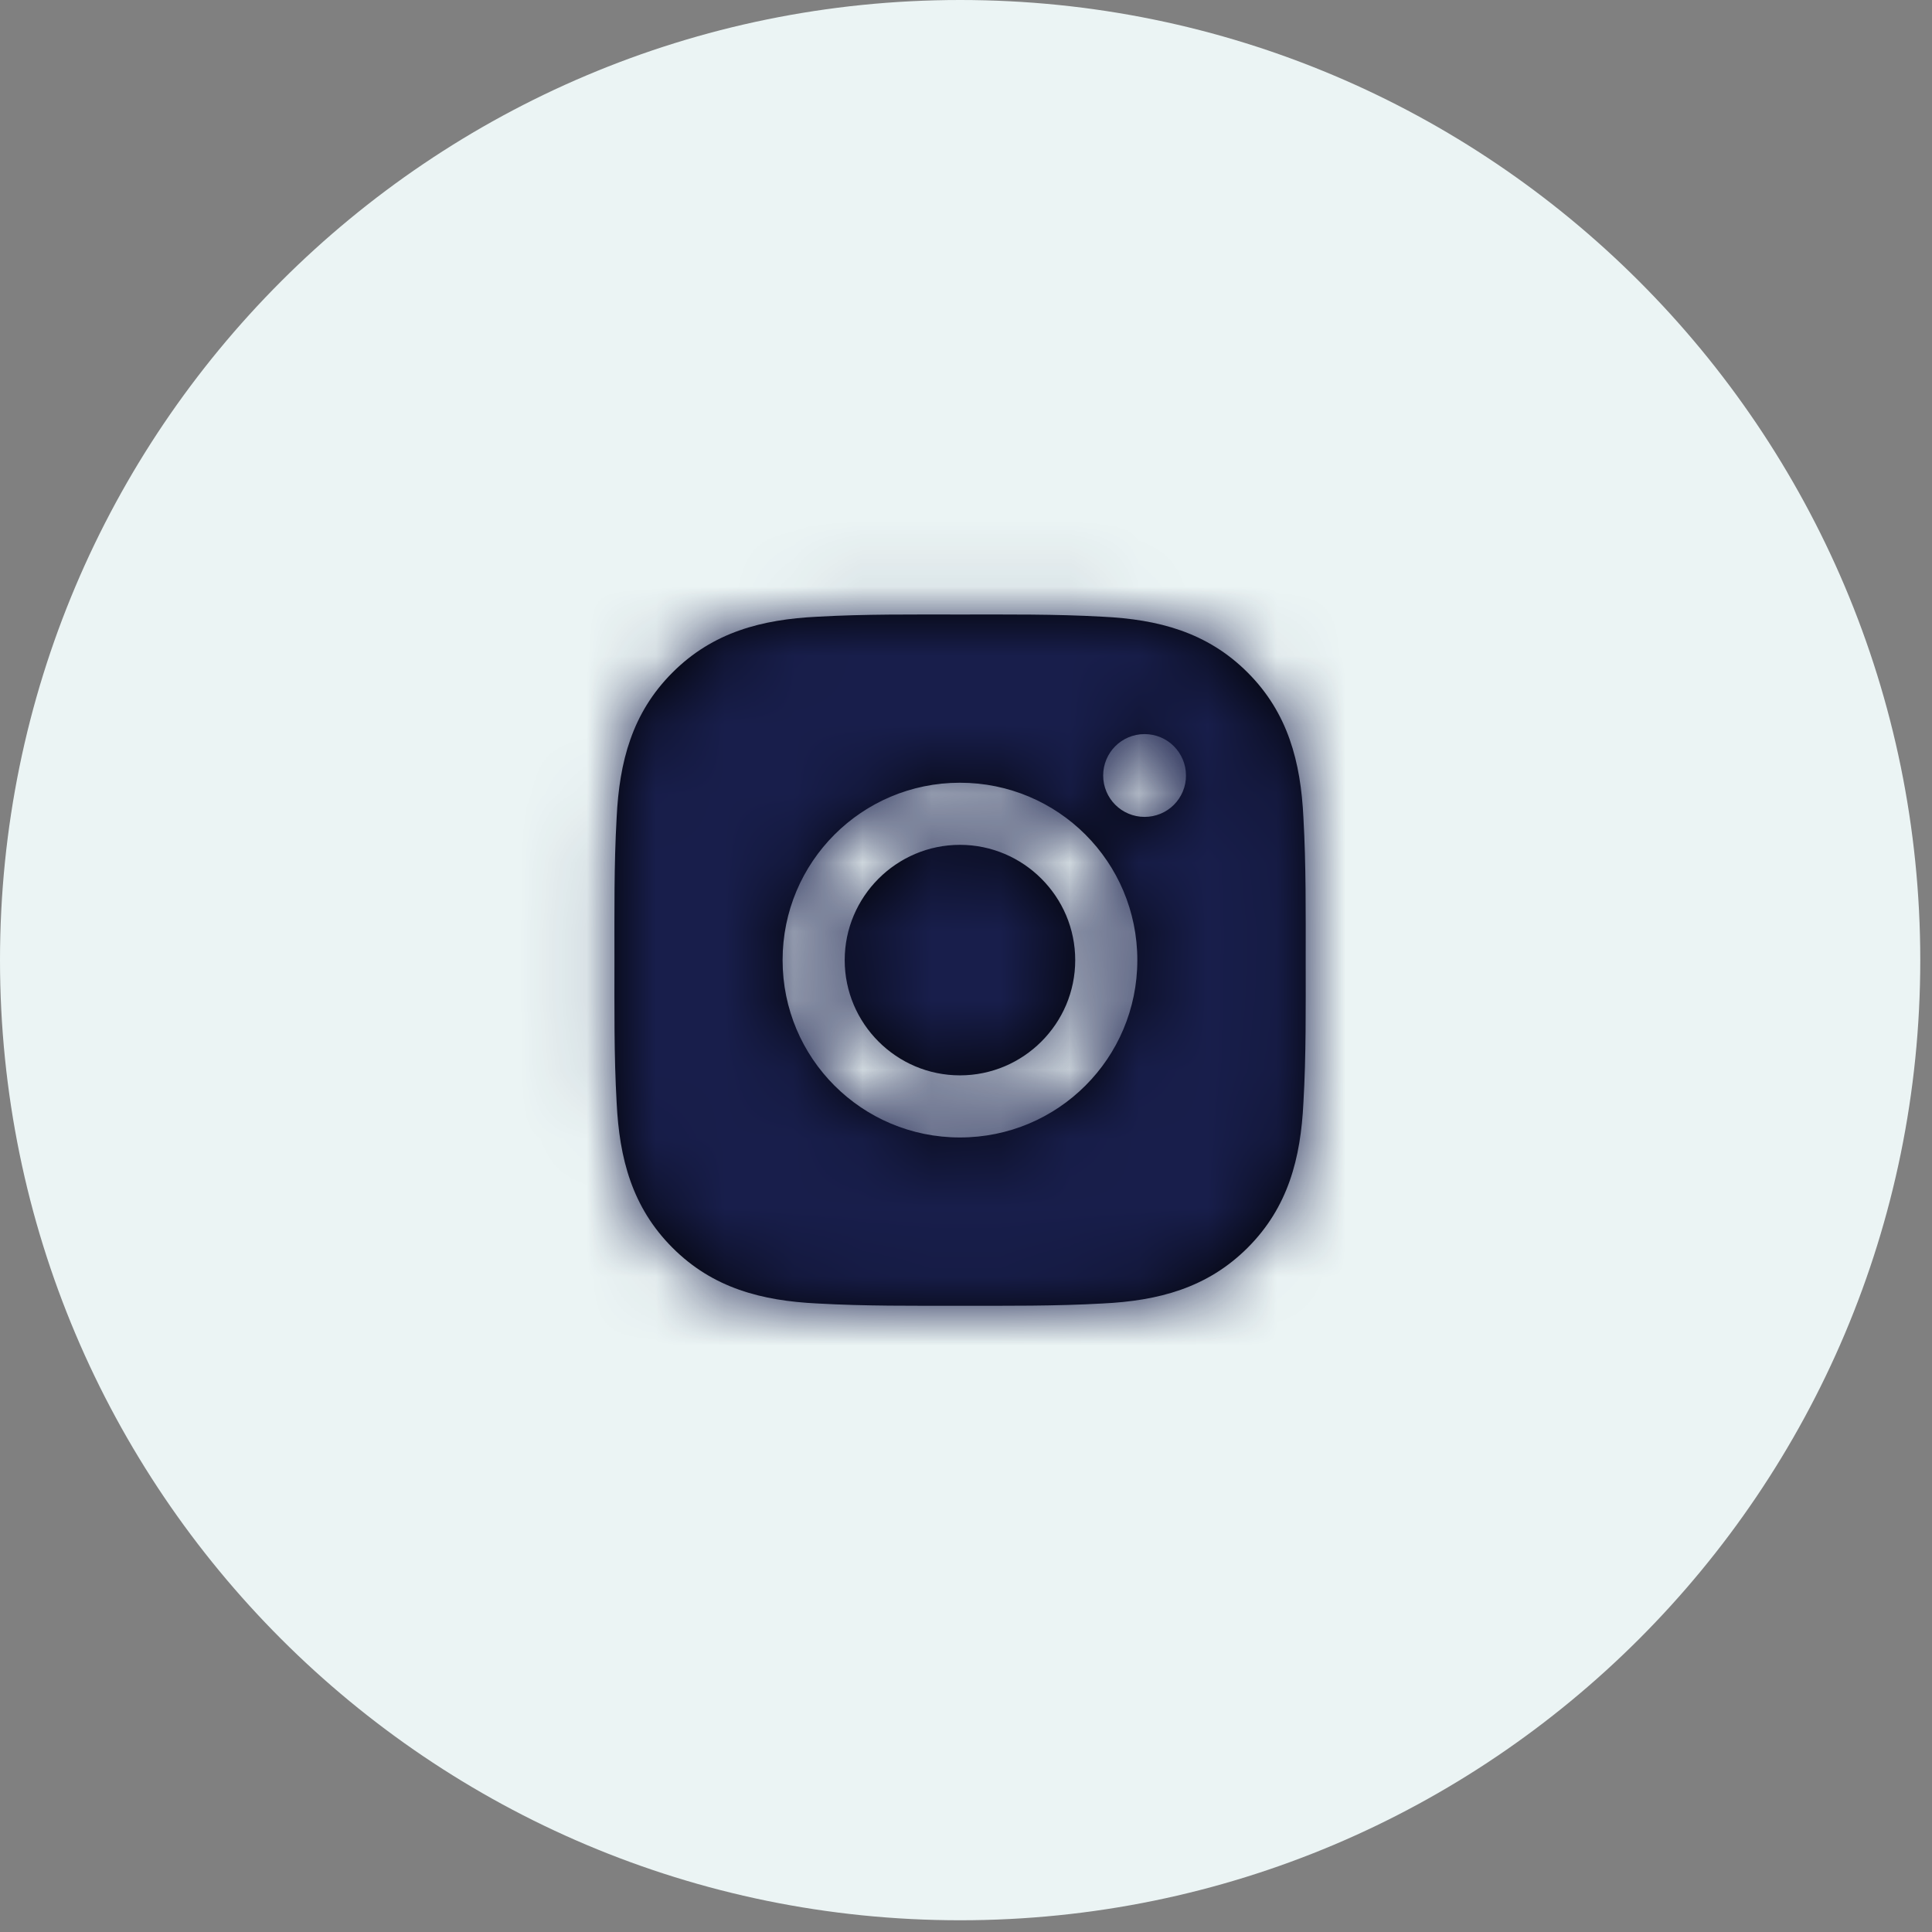
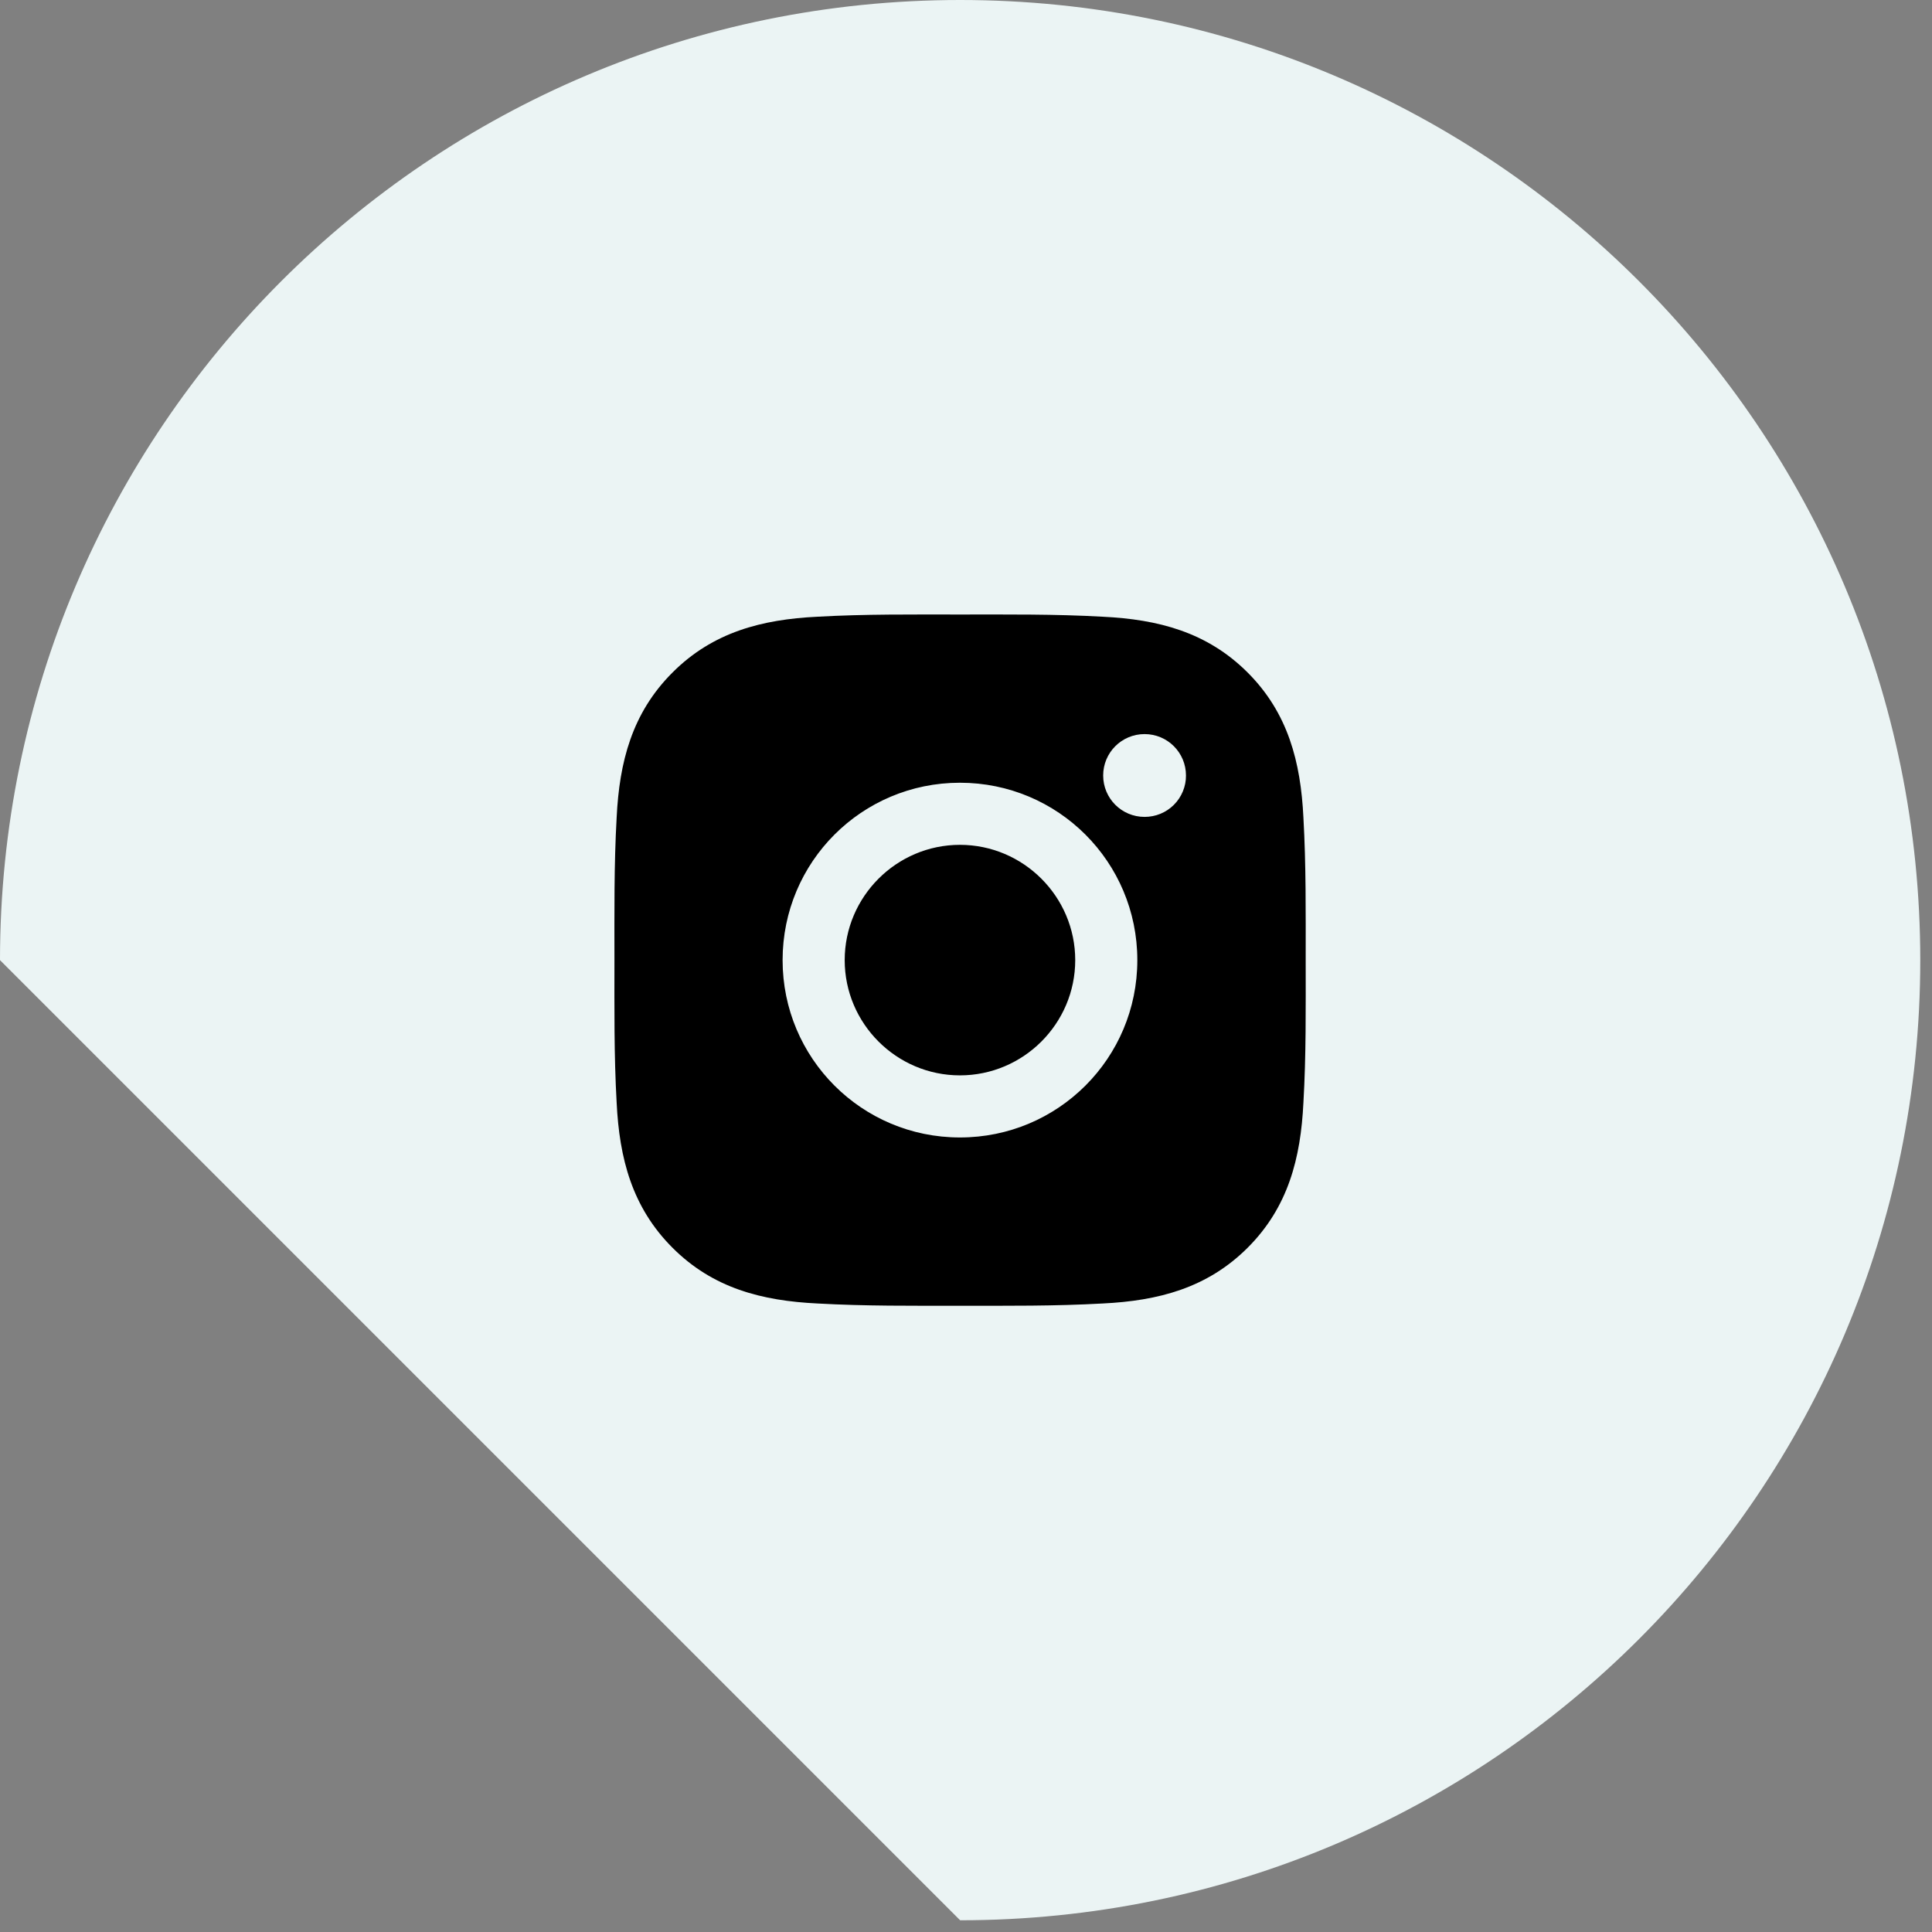
<svg xmlns="http://www.w3.org/2000/svg" width="28" height="28" viewBox="0 0 28 28" fill="none">
  <rect x="0" y="0" width="28" height="28" fill="#808080" stroke="none" />
-   <path fill-rule="evenodd" clip-rule="evenodd" d="M13.915 27.83C21.6 27.83 27.83 21.6 27.83 13.915C27.83 6.23 21.6 0 13.915 0C6.23 0 0 6.23 0 13.915C0 21.6 6.23 27.83 13.915 27.83Z" fill="#EBF4F4" />
+   <path fill-rule="evenodd" clip-rule="evenodd" d="M13.915 27.83C21.6 27.83 27.83 21.6 27.83 13.915C27.83 6.23 21.6 0 13.915 0C6.23 0 0 6.23 0 13.915Z" fill="#EBF4F4" />
  <path d="M13.912 12.244C12.993 12.244 12.242 12.995 12.242 13.915C12.242 14.835 12.993 15.585 13.912 15.585C14.832 15.585 15.583 14.835 15.583 13.915C15.583 12.995 14.832 12.244 13.912 12.244ZM18.923 13.915C18.923 13.223 18.929 12.537 18.89 11.847C18.851 11.045 18.668 10.333 18.082 9.747C17.494 9.159 16.784 8.977 15.982 8.938C15.29 8.899 14.604 8.906 13.914 8.906C13.222 8.906 12.537 8.899 11.846 8.938C11.044 8.977 10.332 9.16 9.746 9.747C9.158 10.334 8.976 11.045 8.937 11.847C8.898 12.539 8.905 13.224 8.905 13.915C8.905 14.605 8.898 15.292 8.937 15.982C8.976 16.785 9.159 17.496 9.746 18.083C10.333 18.671 11.044 18.852 11.846 18.891C12.538 18.93 13.223 18.924 13.914 18.924C14.605 18.924 15.291 18.93 15.982 18.891C16.784 18.852 17.495 18.669 18.082 18.083C18.67 17.495 18.851 16.785 18.89 15.982C18.93 15.292 18.923 14.607 18.923 13.915ZM13.912 16.485C12.49 16.485 11.342 15.337 11.342 13.915C11.342 12.492 12.49 11.344 13.912 11.344C15.335 11.344 16.483 12.492 16.483 13.915C16.483 15.337 15.335 16.485 13.912 16.485ZM16.588 11.839C16.256 11.839 15.988 11.571 15.988 11.239C15.988 10.907 16.256 10.639 16.588 10.639C16.92 10.639 17.188 10.907 17.188 11.239C17.189 11.318 17.173 11.396 17.143 11.469C17.113 11.542 17.069 11.608 17.013 11.664C16.957 11.72 16.891 11.764 16.818 11.794C16.745 11.824 16.667 11.839 16.588 11.839Z" fill="black" />
  <mask id="mask0_947_1174" style="mask-type:luminance" maskUnits="userSpaceOnUse" x="8" y="8" width="11" height="11">
    <path d="M13.915 8.906C14.605 8.906 15.291 8.9 15.982 8.938C16.785 8.977 17.495 9.159 18.083 9.747C18.669 10.334 18.853 11.046 18.892 11.848C18.93 12.538 18.924 13.223 18.924 13.915C18.924 14.607 18.932 15.292 18.892 15.982C18.853 16.784 18.671 17.495 18.083 18.083C17.497 18.669 16.785 18.853 15.982 18.892C15.292 18.93 14.607 18.924 13.915 18.924C13.225 18.924 12.538 18.93 11.847 18.892C11.045 18.853 10.335 18.671 9.747 18.083C9.161 17.497 8.977 16.785 8.938 15.982C8.9 15.292 8.906 14.605 8.906 13.915C8.906 13.225 8.9 12.539 8.938 11.848C8.977 11.046 9.159 10.335 9.747 9.747C10.334 9.161 11.045 8.977 11.847 8.938C12.537 8.9 13.223 8.906 13.915 8.906ZM13.914 11.345C12.492 11.345 11.344 12.493 11.344 13.915C11.344 15.337 12.492 16.485 13.914 16.485C15.336 16.485 16.484 15.337 16.484 13.915C16.484 12.493 15.336 11.345 13.914 11.345ZM13.914 12.244C14.834 12.244 15.584 12.995 15.584 13.915C15.584 14.835 14.834 15.586 13.914 15.586C12.994 15.586 12.243 14.835 12.243 13.915C12.243 12.995 12.994 12.244 13.914 12.244ZM16.589 10.64C16.257 10.64 15.989 10.907 15.989 11.239C15.989 11.571 16.257 11.84 16.589 11.84C16.668 11.84 16.747 11.824 16.819 11.794C16.892 11.764 16.958 11.72 17.014 11.664C17.069 11.608 17.113 11.542 17.144 11.47C17.174 11.397 17.19 11.318 17.189 11.239C17.189 10.907 16.921 10.64 16.589 10.64Z" fill="white" />
  </mask>
  <g mask="url(#mask0_947_1174)">
-     <rect x="4.465" y="3.911" width="16.698" height="16.698" fill="url(#paint0_linear_947_1174)" />
-   </g>
+     </g>
  <defs>
    <linearGradient id="paint0_linear_947_1174" x1="4.465" y1="12.26" x2="21.163" y2="12.26" gradientUnits="userSpaceOnUse">
      <stop offset="1" stop-color="#181E4B" />
    </linearGradient>
  </defs>
</svg>